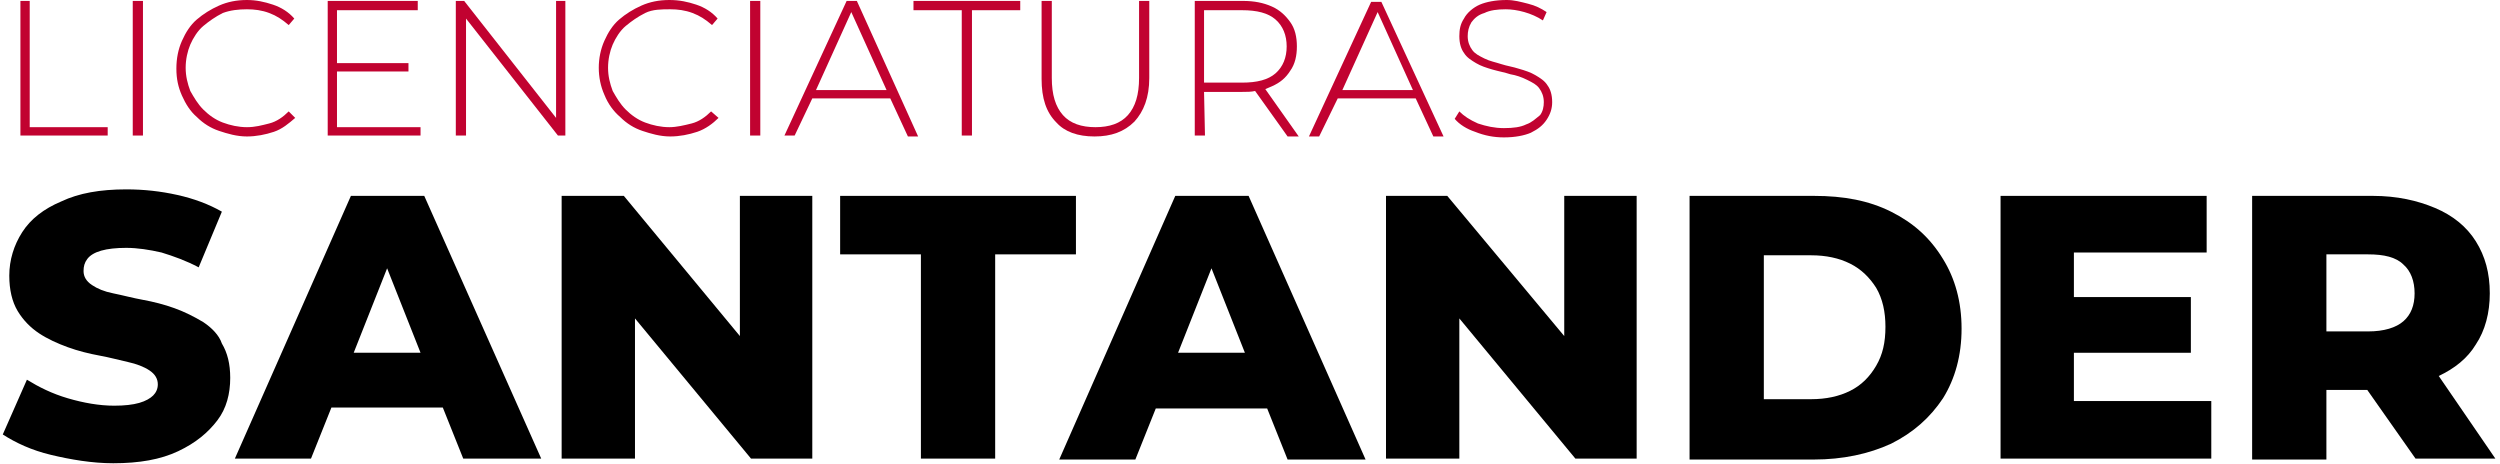
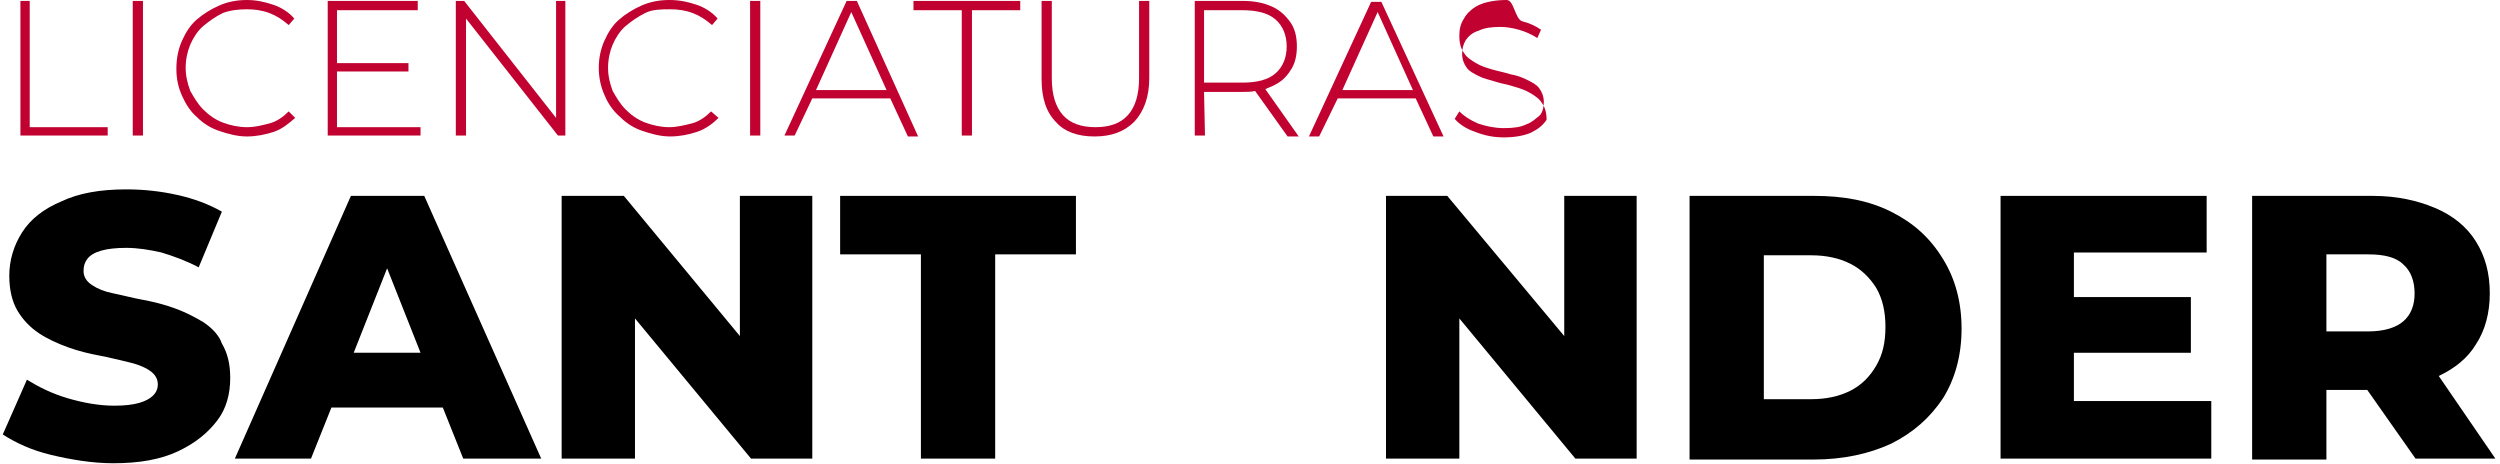
<svg xmlns="http://www.w3.org/2000/svg" version="1.1" id="Capa_1" x="0px" y="0px" viewBox="0 0 269.3 50" style="enable-background:new 0 0 269.3 50;" xml:space="preserve">
  <style type="text/css">
	.st0{fill:#C10230;}
</style>
  <g>
    <polygon class="st0" points="11.6,13.7 3.2,13.7 3.2,0.1 2.2,0.1 2.2,14.6 11.6,14.6  " />
    <rect x="14.3" y="0.1" class="st0" width="1.1" height="14.5" />
    <path class="st0" d="M21.2,12.6c0.7,0.7,1.5,1.2,2.4,1.5s1.9,0.6,3,0.6c1,0,2-0.2,2.9-0.5c0.9-0.3,1.6-0.9,2.3-1.5L31.1,12   c-0.6,0.6-1.3,1.1-2.1,1.3s-1.5,0.4-2.4,0.4c-0.9,0-1.8-0.2-2.6-0.5s-1.5-0.8-2.1-1.4c-0.6-0.6-1-1.3-1.4-2   c-0.3-0.8-0.5-1.6-0.5-2.5s0.2-1.8,0.5-2.5s0.8-1.5,1.4-2s1.3-1,2.1-1.4C24.8,1.1,25.7,1,26.6,1c0.8,0,1.6,0.1,2.4,0.4   s1.4,0.7,2.1,1.3L31.7,2c-0.6-0.7-1.4-1.2-2.3-1.5C28.5,0.2,27.6,0,26.6,0c-1.1,0-2.1,0.2-3,0.6s-1.7,0.9-2.4,1.5S20,3.5,19.6,4.4   C19.2,5.3,19,6.3,19,7.4s0.2,2,0.6,2.9C20,11.2,20.5,12,21.2,12.6z" />
    <polygon class="st0" points="45.3,13.7 36.3,13.7 36.3,7.7 44,7.7 44,6.8 36.3,6.8 36.3,1.1 45,1.1 45,0.1 35.3,0.1 35.3,14.6    45.3,14.6  " />
    <polygon class="st0" points="60.9,0.1 59.9,0.1 59.9,12.7 50,0.1 49.1,0.1 49.1,14.6 50.2,14.6 50.2,2 60.1,14.6 60.9,14.6  " />
    <path class="st0" d="M66.8,12.6c0.7,0.7,1.5,1.2,2.4,1.5s1.9,0.6,3,0.6c1,0,2-0.2,2.9-0.5s1.7-0.9,2.3-1.5L76.6,12   c-0.6,0.6-1.3,1.1-2.1,1.3s-1.6,0.4-2.4,0.4c-0.9,0-1.8-0.2-2.6-0.5s-1.5-0.8-2.1-1.4c-0.6-0.6-1-1.3-1.4-2   c-0.3-0.8-0.5-1.6-0.5-2.5s0.2-1.8,0.5-2.5s0.8-1.5,1.4-2s1.3-1,2.1-1.4S71.3,1,72.2,1c0.8,0,1.6,0.1,2.4,0.4s1.4,0.7,2.1,1.3   L77.3,2c-0.6-0.7-1.4-1.2-2.3-1.5S73.2,0,72.1,0c-1.1,0-2.1,0.2-3,0.6s-1.7,0.9-2.4,1.5s-1.2,1.4-1.6,2.3c-0.4,0.9-0.6,1.9-0.6,2.9   s0.2,2,0.6,2.9C65.5,11.2,66.1,12,66.8,12.6z" />
    <rect x="80.8" y="0.1" class="st0" width="1.1" height="14.5" />
    <path class="st0" d="M87.5,10.6h8.4l1.9,4.1h1.1L92.3,0.1h-1.1l-6.7,14.5h1.1L87.5,10.6z M91.7,1.3l3.8,8.4h-7.6L91.7,1.3z" />
    <polygon class="st0" points="103.6,14.6 104.7,14.6 104.7,1.1 109.9,1.1 109.9,0.1 98.4,0.1 98.4,1.1 103.6,1.1  " />
    <path class="st0" d="M117.9,14.7c1.8,0,3.2-0.5,4.3-1.6c1-1.1,1.6-2.6,1.6-4.7V0.1h-1.1v8.3c0,1.8-0.4,3.1-1.2,4   c-0.8,0.9-2,1.3-3.5,1.3c-1.5,0-2.7-0.4-3.5-1.3c-0.8-0.9-1.2-2.2-1.2-4V0.1h-1.1v8.4c0,2.1,0.5,3.6,1.6,4.7   C114.7,14.2,116.1,14.7,117.9,14.7z" />
    <path class="st0" d="M129.7,9.9h4.1c0.5,0,1,0,1.4-0.1l3.5,4.9h1.2l-3.6-5.1c0.2-0.1,0.5-0.2,0.7-0.3c0.9-0.4,1.5-0.9,2-1.7   c0.5-0.7,0.7-1.6,0.7-2.6c0-1-0.2-1.9-0.7-2.6c-0.5-0.7-1.1-1.3-2-1.7s-1.9-0.6-3.1-0.6h-5.2v14.5h1.1L129.7,9.9L129.7,9.9z    M137.4,2.1c0.8,0.7,1.2,1.7,1.2,2.9c0,1.2-0.4,2.2-1.2,2.9c-0.8,0.7-2,1-3.6,1h-4.1V1.1h4.1C135.4,1.1,136.6,1.4,137.4,2.1z" />
    <path class="st0" d="M144.1,10.6h8.4l1.9,4.1h1.1l-6.7-14.5h-1.1l-6.7,14.5h1.1L144.1,10.6z M148.4,1.3l3.8,8.4h-7.6L148.4,1.3z" />
-     <path class="st0" d="M164.4,13.4c-0.6,0.3-1.4,0.4-2.4,0.4c-1,0-1.9-0.2-2.8-0.5c-0.9-0.4-1.5-0.8-2-1.3l-0.5,0.8   c0.5,0.6,1.3,1.1,2.2,1.4c1,0.4,2,0.6,3.1,0.6c1.2,0,2.2-0.2,2.9-0.5c0.8-0.4,1.3-0.8,1.7-1.4c0.4-0.6,0.6-1.2,0.6-1.9   c0-0.8-0.2-1.4-0.5-1.8c-0.3-0.5-0.8-0.8-1.3-1.1c-0.5-0.3-1.1-0.5-1.8-0.7c-0.6-0.2-1.3-0.3-1.9-0.5c-0.6-0.2-1.2-0.3-1.8-0.6   s-1-0.5-1.3-0.9c-0.3-0.4-0.5-0.9-0.5-1.5c0-0.5,0.1-1,0.4-1.5c0.3-0.4,0.7-0.8,1.4-1c0.6-0.3,1.4-0.4,2.3-0.4c0.6,0,1.3,0.1,2,0.3   s1.4,0.5,2,0.9l0.4-0.9c-0.6-0.4-1.2-0.7-2-0.9S163.1,0,162.3,0c-1.2,0-2.2,0.2-2.9,0.5S158,1.4,157.7,2c-0.4,0.6-0.5,1.2-0.5,1.9   c0,0.8,0.2,1.4,0.5,1.8c0.3,0.5,0.8,0.8,1.3,1.1c0.5,0.3,1.1,0.5,1.8,0.7s1.3,0.3,1.9,0.5c0.6,0.1,1.2,0.3,1.8,0.6s1,0.5,1.3,0.9   c0.3,0.4,0.5,0.9,0.5,1.5c0,0.5-0.1,1-0.4,1.4C165.4,12.8,165,13.2,164.4,13.4z" />
+     <path class="st0" d="M164.4,13.4c-0.6,0.3-1.4,0.4-2.4,0.4c-1,0-1.9-0.2-2.8-0.5c-0.9-0.4-1.5-0.8-2-1.3l-0.5,0.8   c0.5,0.6,1.3,1.1,2.2,1.4c1,0.4,2,0.6,3.1,0.6c1.2,0,2.2-0.2,2.9-0.5c0.8-0.4,1.3-0.8,1.7-1.4c0-0.8-0.2-1.4-0.5-1.8c-0.3-0.5-0.8-0.8-1.3-1.1c-0.5-0.3-1.1-0.5-1.8-0.7c-0.6-0.2-1.3-0.3-1.9-0.5c-0.6-0.2-1.2-0.3-1.8-0.6   s-1-0.5-1.3-0.9c-0.3-0.4-0.5-0.9-0.5-1.5c0-0.5,0.1-1,0.4-1.5c0.3-0.4,0.7-0.8,1.4-1c0.6-0.3,1.4-0.4,2.3-0.4c0.6,0,1.3,0.1,2,0.3   s1.4,0.5,2,0.9l0.4-0.9c-0.6-0.4-1.2-0.7-2-0.9S163.1,0,162.3,0c-1.2,0-2.2,0.2-2.9,0.5S158,1.4,157.7,2c-0.4,0.6-0.5,1.2-0.5,1.9   c0,0.8,0.2,1.4,0.5,1.8c0.3,0.5,0.8,0.8,1.3,1.1c0.5,0.3,1.1,0.5,1.8,0.7s1.3,0.3,1.9,0.5c0.6,0.1,1.2,0.3,1.8,0.6s1,0.5,1.3,0.9   c0.3,0.4,0.5,0.9,0.5,1.5c0,0.5-0.1,1-0.4,1.4C165.4,12.8,165,13.2,164.4,13.4z" />
    <g>
      <path d="M21.9,34.7c-1-0.6-2-1.1-3.1-1.5c-1.1-0.4-2.3-0.7-3.4-0.9c-1.1-0.2-2.2-0.5-3.2-0.7s-1.7-0.5-2.3-0.9    c-0.6-0.4-0.9-0.9-0.9-1.5c0-0.5,0.1-0.9,0.4-1.3s0.8-0.7,1.5-0.9c0.7-0.2,1.6-0.3,2.7-0.3c1.2,0,2.5,0.2,3.8,0.5    c1.3,0.4,2.7,0.9,4,1.6l2.5-6c-1.4-0.8-3-1.4-4.8-1.8s-3.6-0.6-5.5-0.6c-2.8,0-5.1,0.4-7,1.3c-1.9,0.8-3.3,1.9-4.2,3.3    S1,28,1,29.7c0,1.5,0.3,2.8,0.9,3.8s1.4,1.8,2.3,2.4c0.9,0.6,2,1.1,3.1,1.5s2.3,0.7,3.4,0.9c1.1,0.2,2.2,0.5,3.1,0.7    c0.9,0.2,1.7,0.5,2.3,0.9c0.6,0.4,0.9,0.9,0.9,1.5c0,0.5-0.2,0.9-0.5,1.2s-0.8,0.6-1.5,0.8s-1.6,0.3-2.7,0.3c-1.6,0-3.3-0.3-5-0.8    c-1.7-0.5-3.1-1.2-4.4-2l-2.6,5.9c1.4,0.9,3.1,1.7,5.2,2.2s4.4,0.9,6.7,0.9c2.8,0,5.1-0.4,7-1.3s3.2-2,4.2-3.3s1.4-2.9,1.4-4.6    c0-1.5-0.3-2.7-0.9-3.7C23.6,36.1,22.8,35.3,21.9,34.7z" />
      <path d="M37.8,21.1L25.3,49.4h8.2l2.2-5.5h12l2.2,5.5h8.4L45.7,21.1H37.8z M38.1,38l3.6-9.1l3.6,9.1H38.1z" />
      <polygon points="79.7,36.2 67.2,21.1 60.5,21.1 60.5,49.4 68.4,49.4 68.4,34.3 80.9,49.4 87.5,49.4 87.5,21.1 79.7,21.1   " />
      <polygon points="115.9,21.1 90.5,21.1 90.5,27.4 99.2,27.4 99.2,49.4 107.2,49.4 107.2,27.4 115.9,27.4   " />
-       <path d="M126.6,21.1l-12.5,28.4h8.2l2.2-5.5h12l2.2,5.5h8.4l-12.6-28.4L126.6,21.1L126.6,21.1z M126.9,38l3.6-9.1l3.6,9.1H126.9z" />
      <polygon points="168.5,36.2 155.9,21.1 149.3,21.1 149.3,49.4 157.2,49.4 157.2,34.3 169.7,49.4 176.3,49.4 176.3,21.1     168.5,21.1   " />
      <path d="M203.7,22.8c-2.4-1.2-5.1-1.7-8.3-1.7H182v28.4h13.4c3.1,0,5.9-0.6,8.3-1.7c2.4-1.2,4.2-2.8,5.6-4.9c1.3-2.1,2-4.6,2-7.5    c0-2.9-0.7-5.4-2-7.5C207.9,25.6,206.1,24,203.7,22.8z M202.1,39.4c-0.7,1.2-1.6,2.1-2.8,2.7c-1.2,0.6-2.6,0.9-4.2,0.9H190V27.5    h5.1c1.6,0,3,0.3,4.2,0.9s2.1,1.5,2.8,2.6c0.7,1.2,1,2.6,1,4.2C203.1,36.9,202.8,38.2,202.1,39.4z" />
      <polygon points="223.4,38 236,38 236,32 223.4,32 223.4,27.2 237.7,27.2 237.7,21.1 215.5,21.1 215.5,49.4 238.2,49.4 238.2,43.2     223.4,43.2   " />
      <path d="M260.2,49.4h8.6l-6.1-8.9c1.7-0.8,3.1-1.9,4-3.4c1-1.5,1.5-3.4,1.5-5.5c0-2.2-0.5-4-1.5-5.6s-2.5-2.8-4.4-3.6    c-1.9-0.8-4.1-1.3-6.7-1.3h-13v28.4h8v-7.5h4.4L260.2,49.4z M258.9,28.5c0.8,0.7,1.2,1.8,1.2,3.1c0,1.3-0.4,2.3-1.2,3    c-0.8,0.7-2.1,1.1-3.8,1.1h-4.5v-8.3h4.5C256.8,27.4,258.1,27.7,258.9,28.5z" />
    </g>
  </g>
</svg>